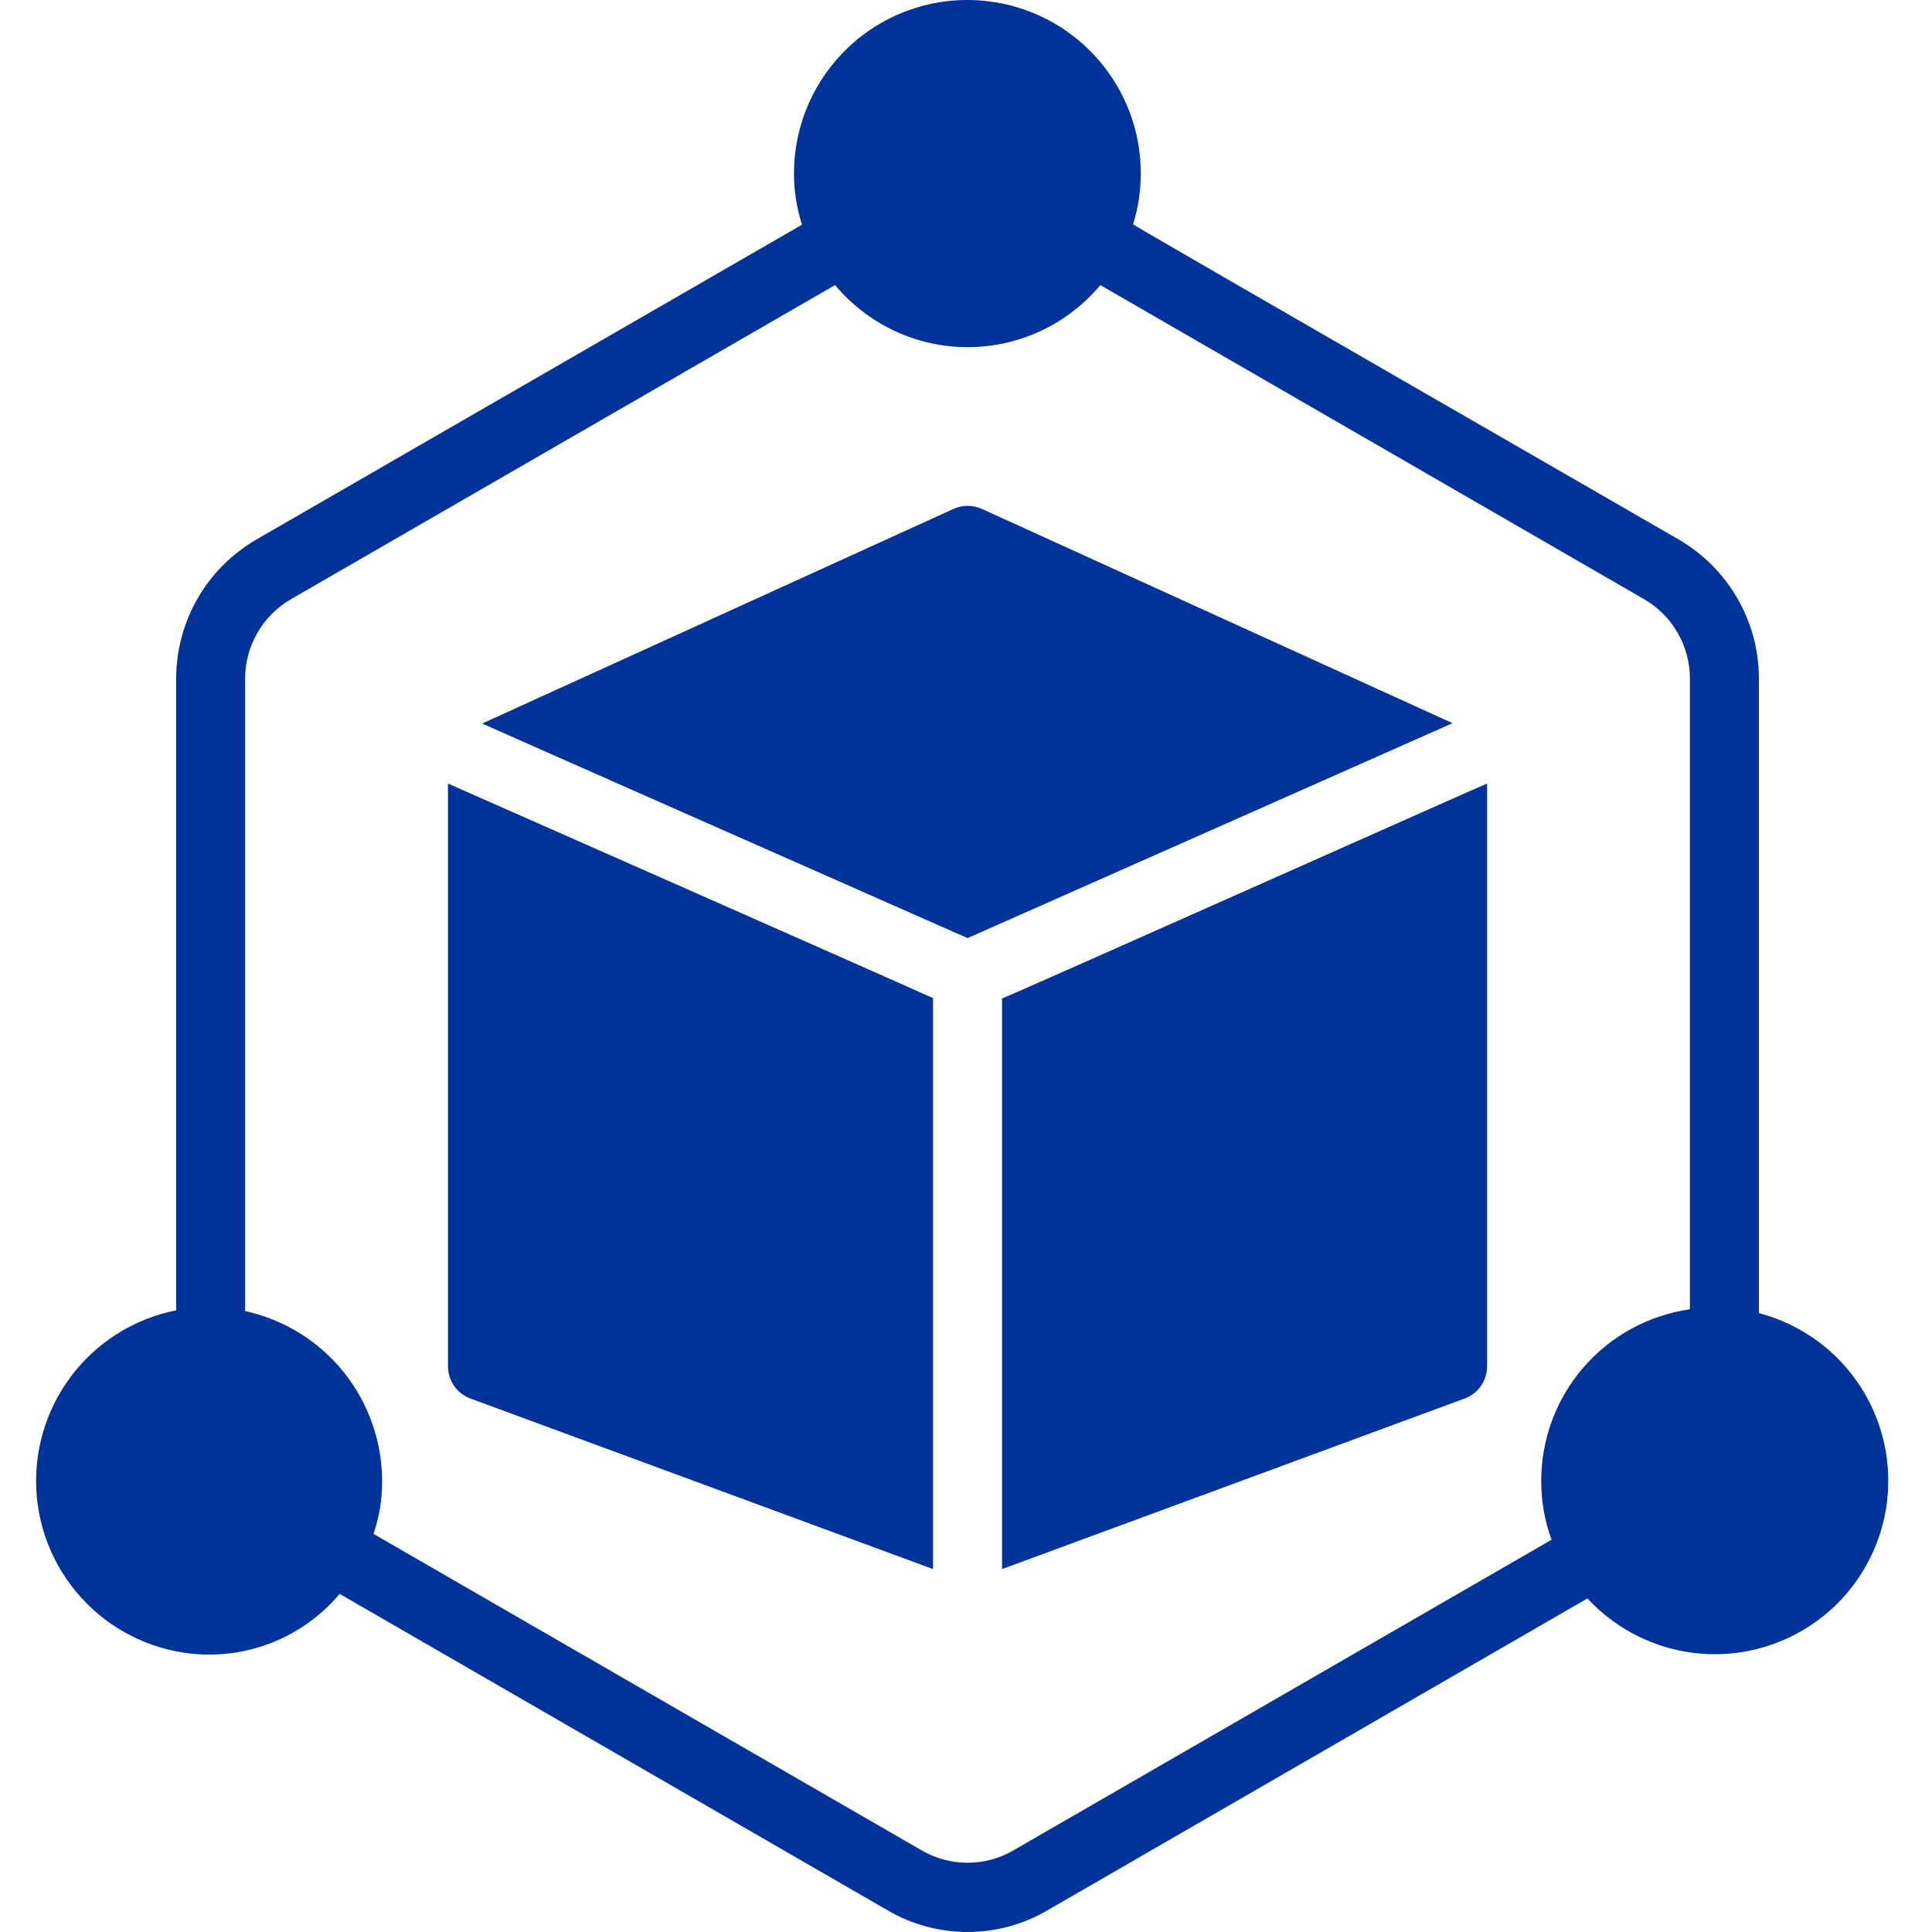
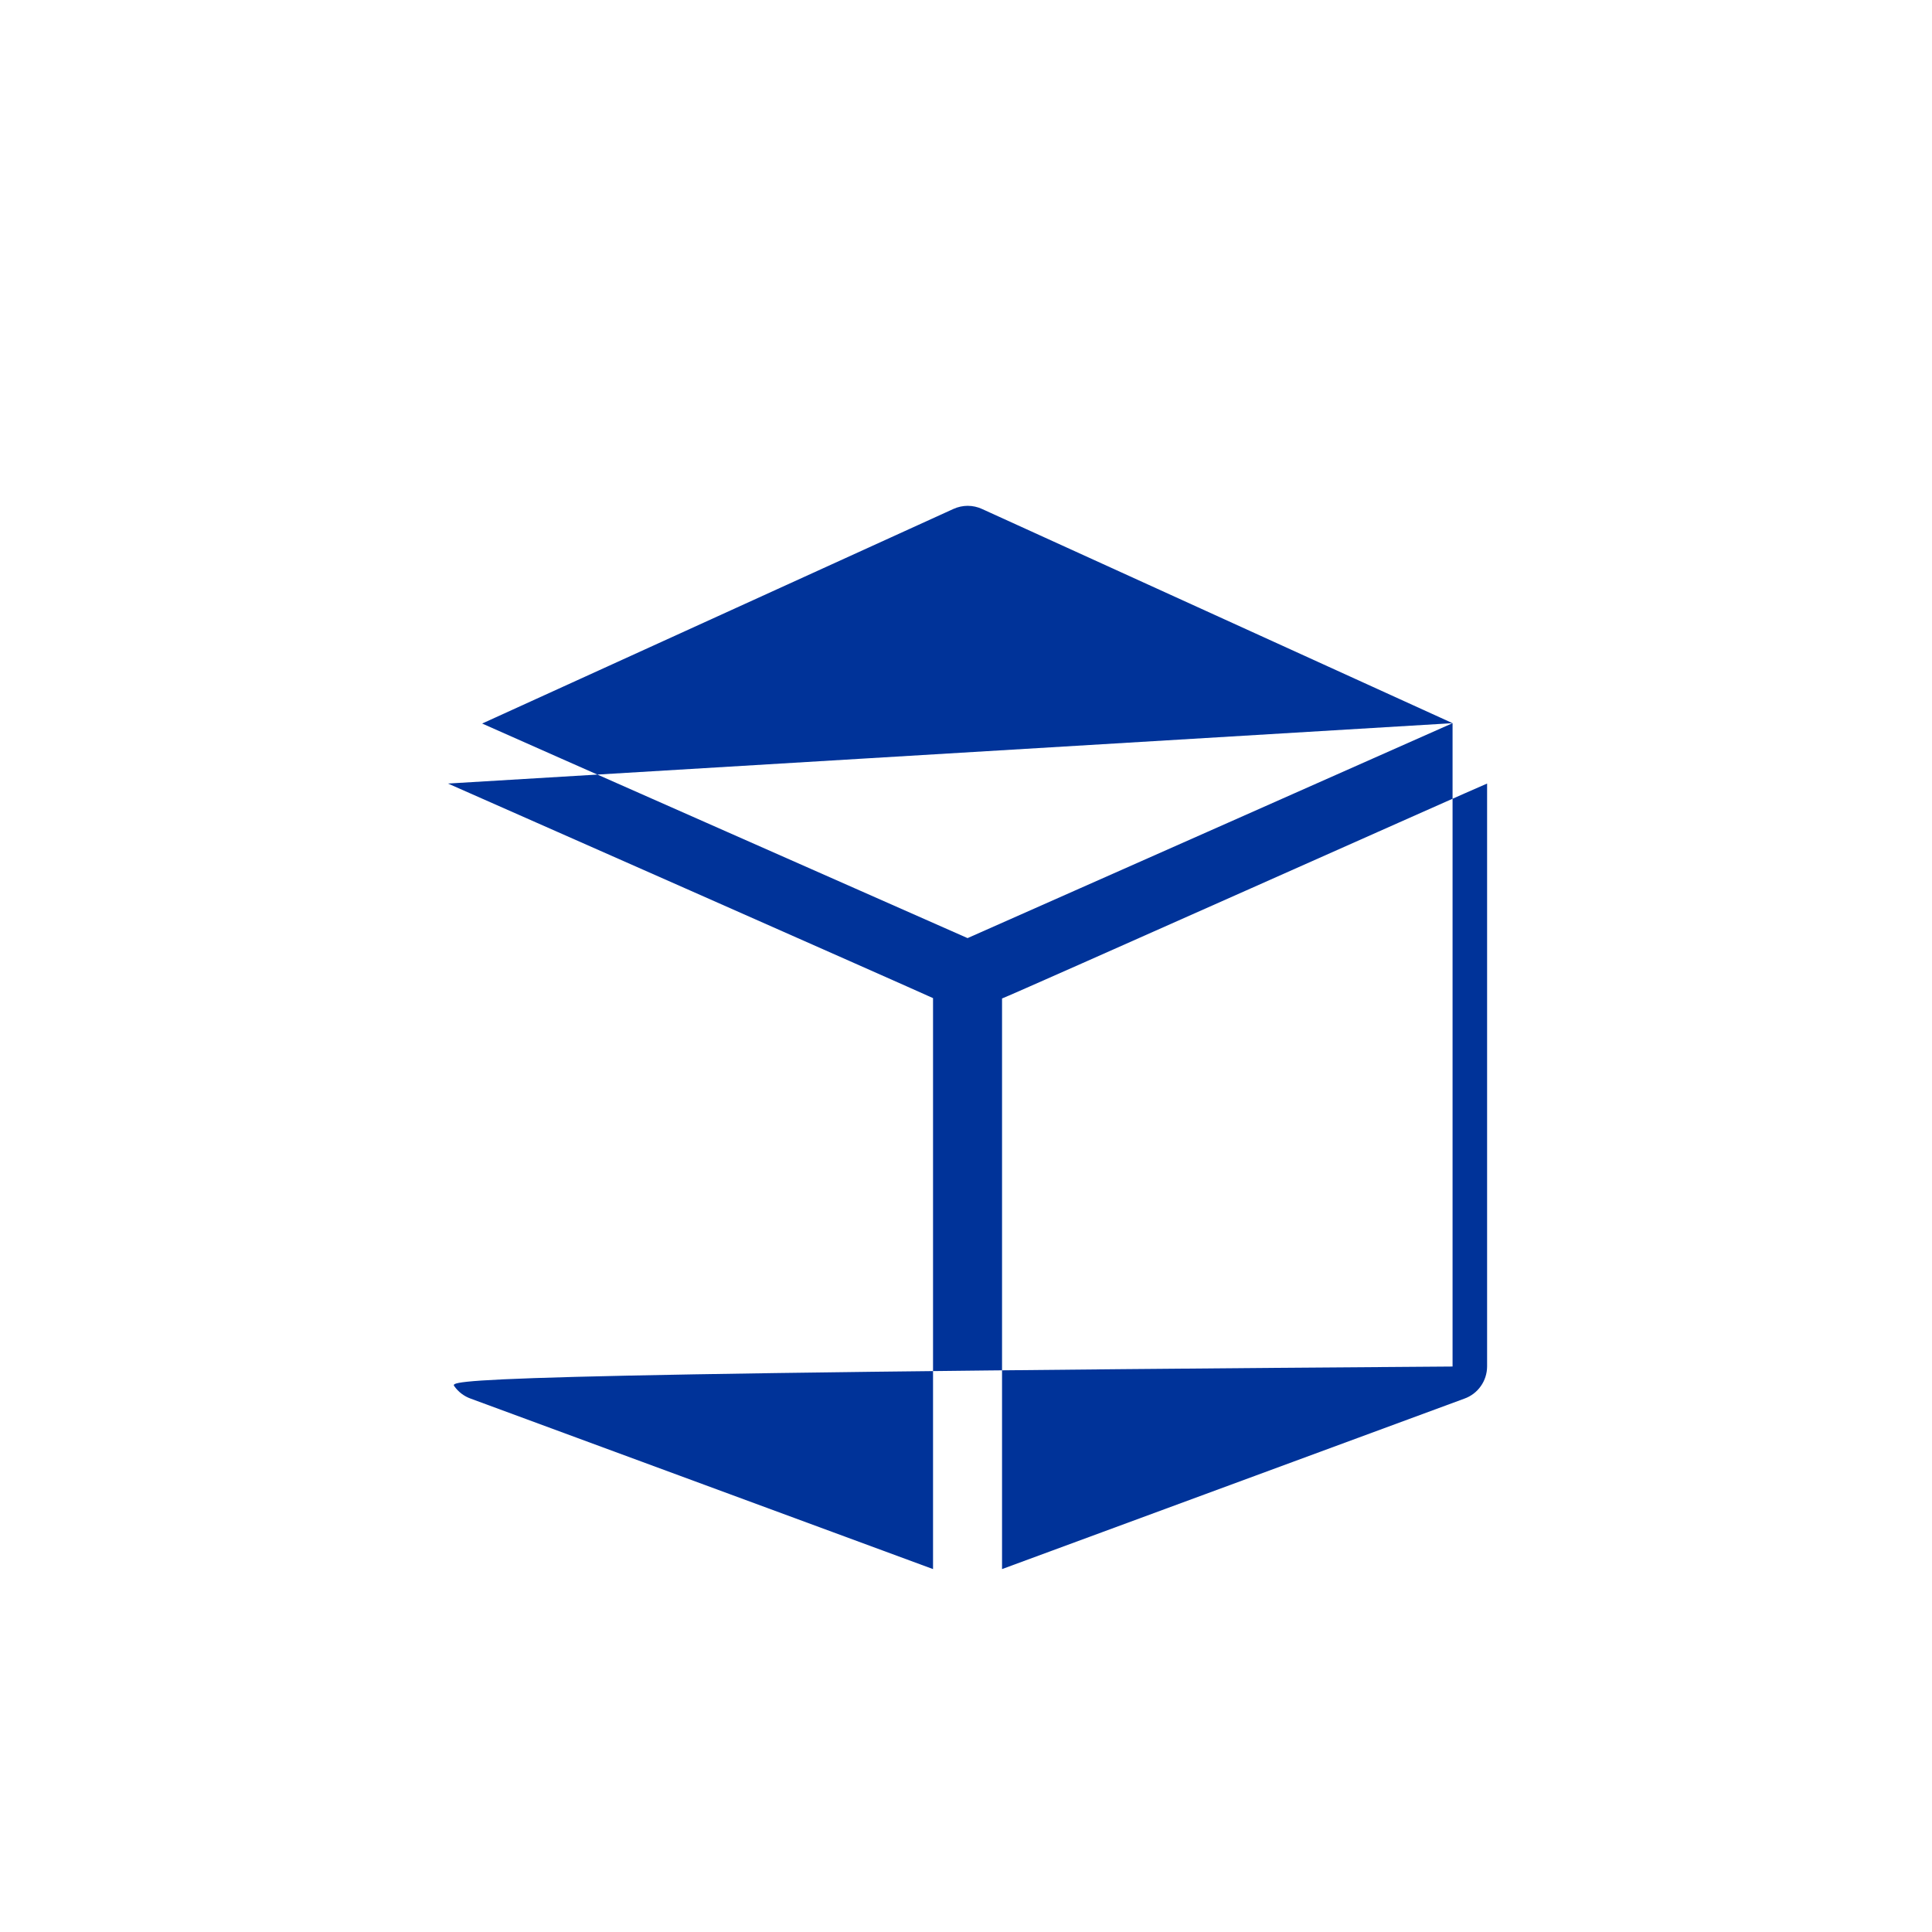
<svg xmlns="http://www.w3.org/2000/svg" width="32" height="32" viewBox="0 0 32 32" fill="none">
  <g id="Group">
-     <path id="Vector" d="M24.059 11.978L16.265 8.43C16.191 8.396 16.11 8.378 16.028 8.378C15.947 8.378 15.866 8.396 15.791 8.43L7.986 11.984C8.122 12.048 16.026 15.538 16.026 15.538C16.837 15.181 24.059 11.978 24.059 11.978ZM7.42 12.978V22.634C7.421 22.751 7.457 22.865 7.525 22.96C7.592 23.055 7.687 23.127 7.797 23.166L15.454 25.989V16.532C15.137 16.385 7.535 13.028 7.42 12.978ZM16.597 16.538V25.989L24.254 23.166C24.364 23.127 24.459 23.055 24.526 22.96C24.594 22.865 24.63 22.751 24.631 22.634V12.978C24.516 13.021 16.784 16.47 16.597 16.538Z" fill="#003399" />
-     <path id="Vector_2" d="M29.133 21.749V11.236C29.132 10.77 29.009 10.313 28.776 9.91C28.544 9.507 28.21 9.172 27.808 8.938C27.808 8.933 18.758 3.727 18.768 3.716C18.89 3.321 18.924 2.904 18.87 2.494C18.816 2.084 18.674 1.691 18.453 1.341C18.233 0.992 17.94 0.694 17.594 0.467C17.247 0.241 16.857 0.093 16.448 0.032C16.039 -0.03 15.622 -0.002 15.225 0.113C14.828 0.228 14.46 0.427 14.147 0.697C13.834 0.968 13.583 1.302 13.411 1.678C13.239 2.054 13.151 2.463 13.151 2.876C13.151 3.163 13.196 3.448 13.283 3.722L4.243 8.938C3.841 9.172 3.507 9.507 3.274 9.91C3.042 10.313 2.919 10.77 2.918 11.236V21.703C2.218 21.842 1.595 22.235 1.169 22.806C0.743 23.378 0.544 24.087 0.61 24.797C0.677 25.507 1.005 26.167 1.531 26.649C2.056 27.131 2.742 27.401 3.455 27.406C3.868 27.407 4.277 27.317 4.652 27.144C5.027 26.97 5.359 26.716 5.626 26.4L14.7 31.64C15.102 31.876 15.559 32 16.025 32C16.491 32 16.949 31.876 17.351 31.64L26.293 26.475C26.596 26.802 26.971 27.055 27.388 27.213C27.805 27.371 28.253 27.429 28.697 27.384C29.14 27.338 29.567 27.19 29.944 26.951C30.32 26.712 30.636 26.388 30.865 26.006C31.095 25.624 31.233 25.193 31.267 24.749C31.301 24.304 31.232 23.858 31.064 23.445C30.896 23.031 30.634 22.663 30.299 22.369C29.964 22.075 29.565 21.863 29.133 21.749ZM16.78 30.651C16.55 30.784 16.29 30.853 16.025 30.853C15.761 30.853 15.501 30.784 15.271 30.651L6.186 25.406C6.283 25.125 6.331 24.829 6.329 24.532C6.328 23.874 6.103 23.236 5.691 22.724C5.278 22.212 4.703 21.856 4.06 21.715V11.236C4.061 10.971 4.131 10.71 4.264 10.481C4.396 10.252 4.586 10.06 4.815 9.927L13.831 4.722C14.1 5.043 14.436 5.302 14.815 5.48C15.195 5.658 15.609 5.75 16.028 5.75C16.447 5.75 16.861 5.658 17.241 5.48C17.621 5.302 17.957 5.043 18.225 4.722L27.236 9.927C27.465 10.06 27.655 10.252 27.787 10.481C27.919 10.71 27.989 10.971 27.99 11.236V21.686C27.306 21.784 26.68 22.126 26.227 22.648C25.774 23.172 25.526 23.84 25.528 24.532C25.526 24.863 25.584 25.192 25.699 25.503L16.78 30.651Z" fill="#003399" />
+     <path id="Vector" d="M24.059 11.978L16.265 8.43C16.191 8.396 16.11 8.378 16.028 8.378C15.947 8.378 15.866 8.396 15.791 8.43L7.986 11.984C8.122 12.048 16.026 15.538 16.026 15.538C16.837 15.181 24.059 11.978 24.059 11.978ZV22.634C7.421 22.751 7.457 22.865 7.525 22.96C7.592 23.055 7.687 23.127 7.797 23.166L15.454 25.989V16.532C15.137 16.385 7.535 13.028 7.42 12.978ZM16.597 16.538V25.989L24.254 23.166C24.364 23.127 24.459 23.055 24.526 22.96C24.594 22.865 24.63 22.751 24.631 22.634V12.978C24.516 13.021 16.784 16.47 16.597 16.538Z" fill="#003399" />
  </g>
</svg>